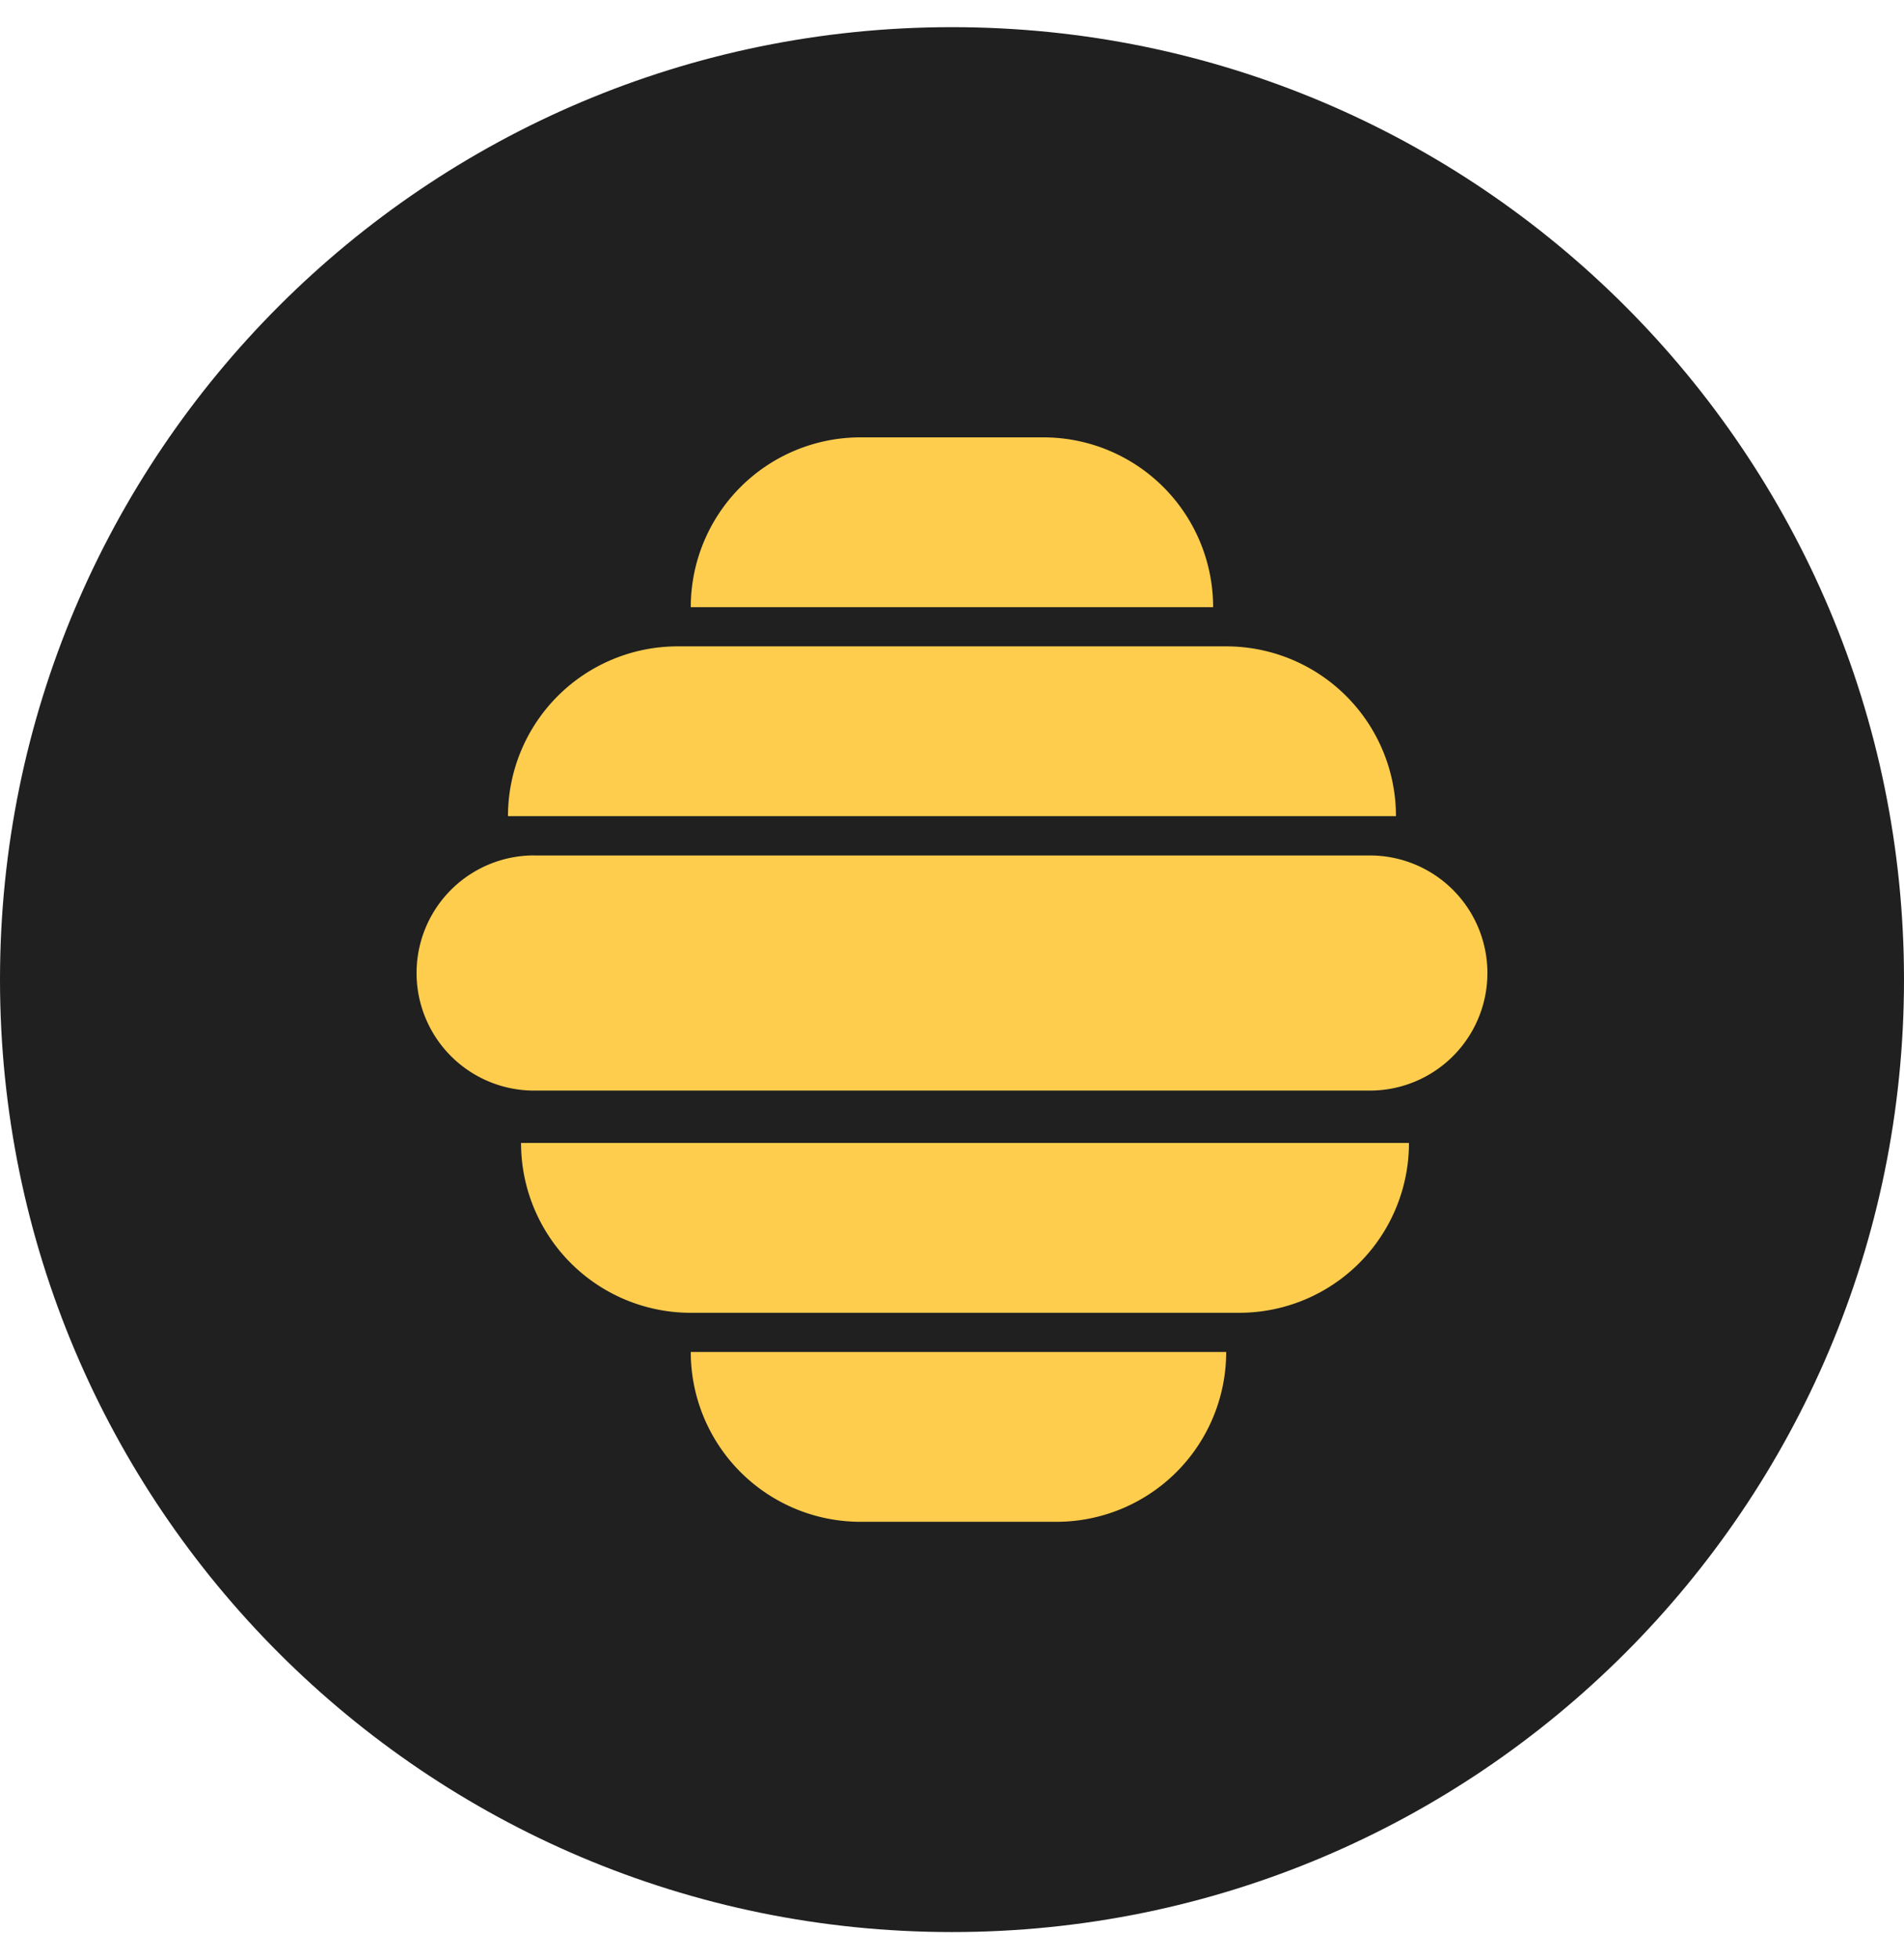
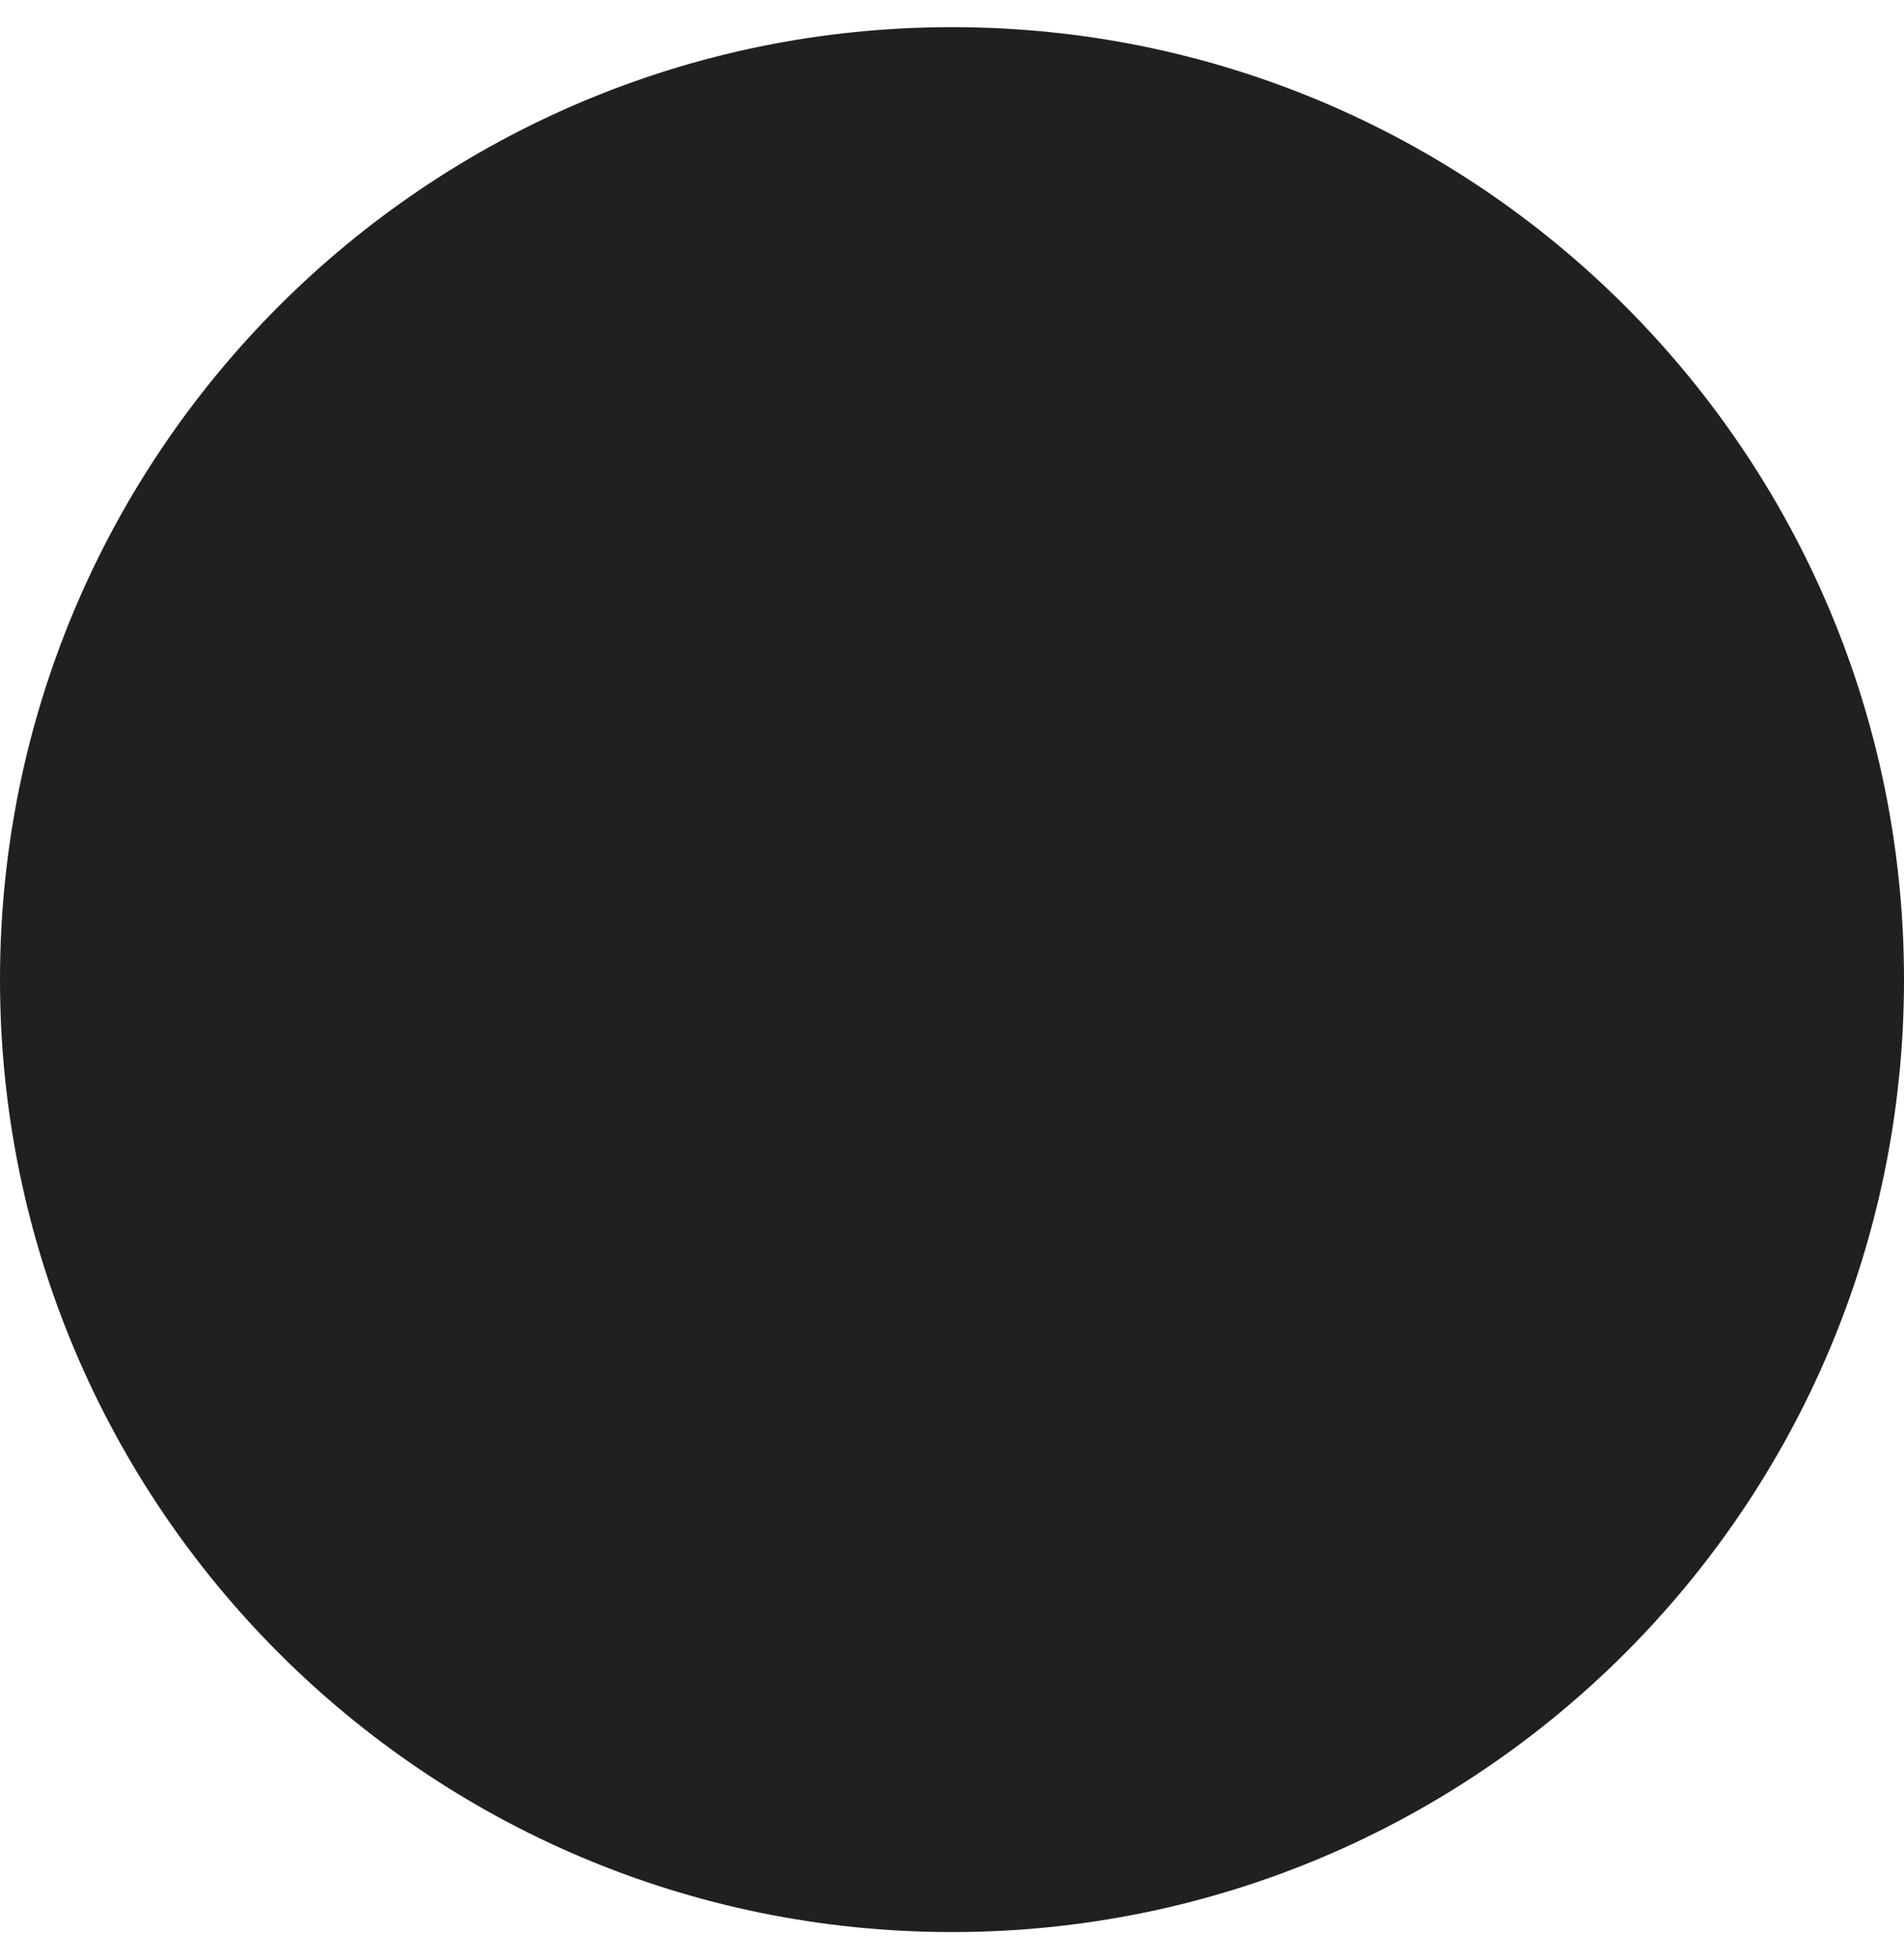
<svg xmlns="http://www.w3.org/2000/svg" width="35" height="36" fill="none" viewBox="0 0 35 36">
  <path d="M17.5.499C7.835.499 0 8.334 0 17.999s7.835 17.5 17.5 17.5S35 27.664 35 17.999 27.165.499 17.5.499Z" fill="#202020" />
-   <path fill-rule="evenodd" clip-rule="evenodd" d="M12.698 11.156a3.12 3.12 0 0 1 3.12-3.12h3.362a3.12 3.12 0 0 1 3.12 3.12h-9.602Zm-3.36 3.84a3.12 3.12 0 0 1 3.12-3.12h10.083a3.12 3.12 0 0 1 3.12 3.12H9.339Zm.48.721a2.16 2.16 0 0 0 0 4.321h15.364a2.16 2.16 0 1 0 0-4.32H9.818ZM9.578 21a3.12 3.12 0 0 0 3.12 3.121h10.083A3.12 3.12 0 0 0 25.9 21H9.578Zm6.24 6.961a3.12 3.12 0 0 1-3.12-3.12h9.842a3.12 3.12 0 0 1-3.12 3.12h-3.601Z" fill="#FFCD4D" />
</svg>